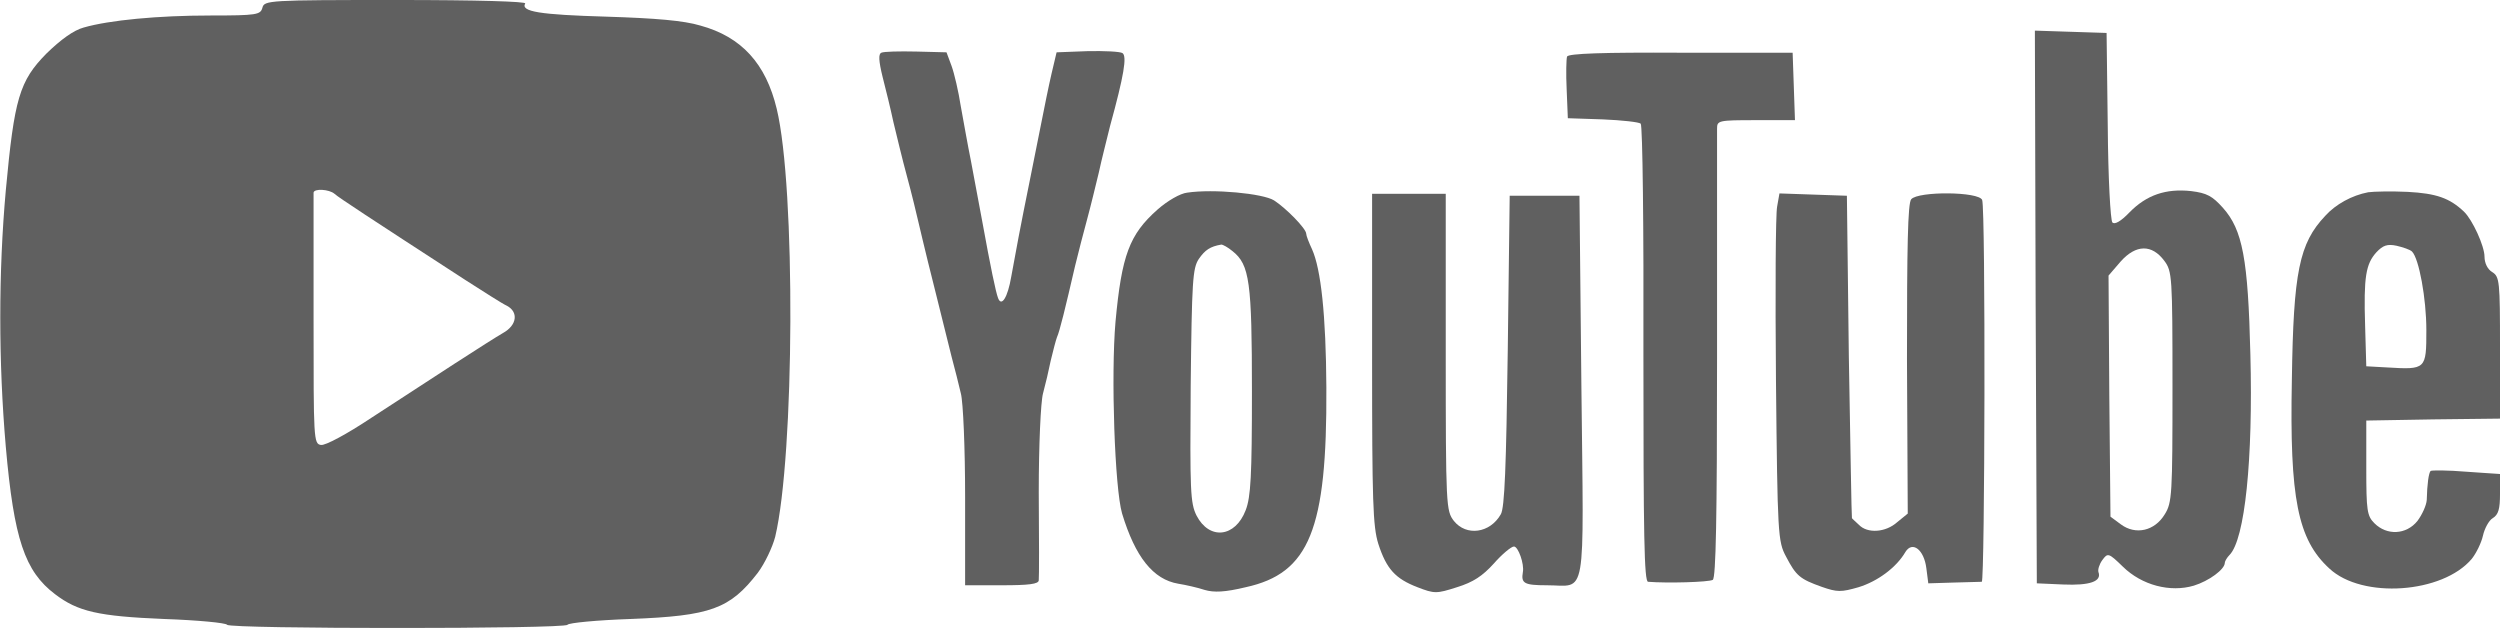
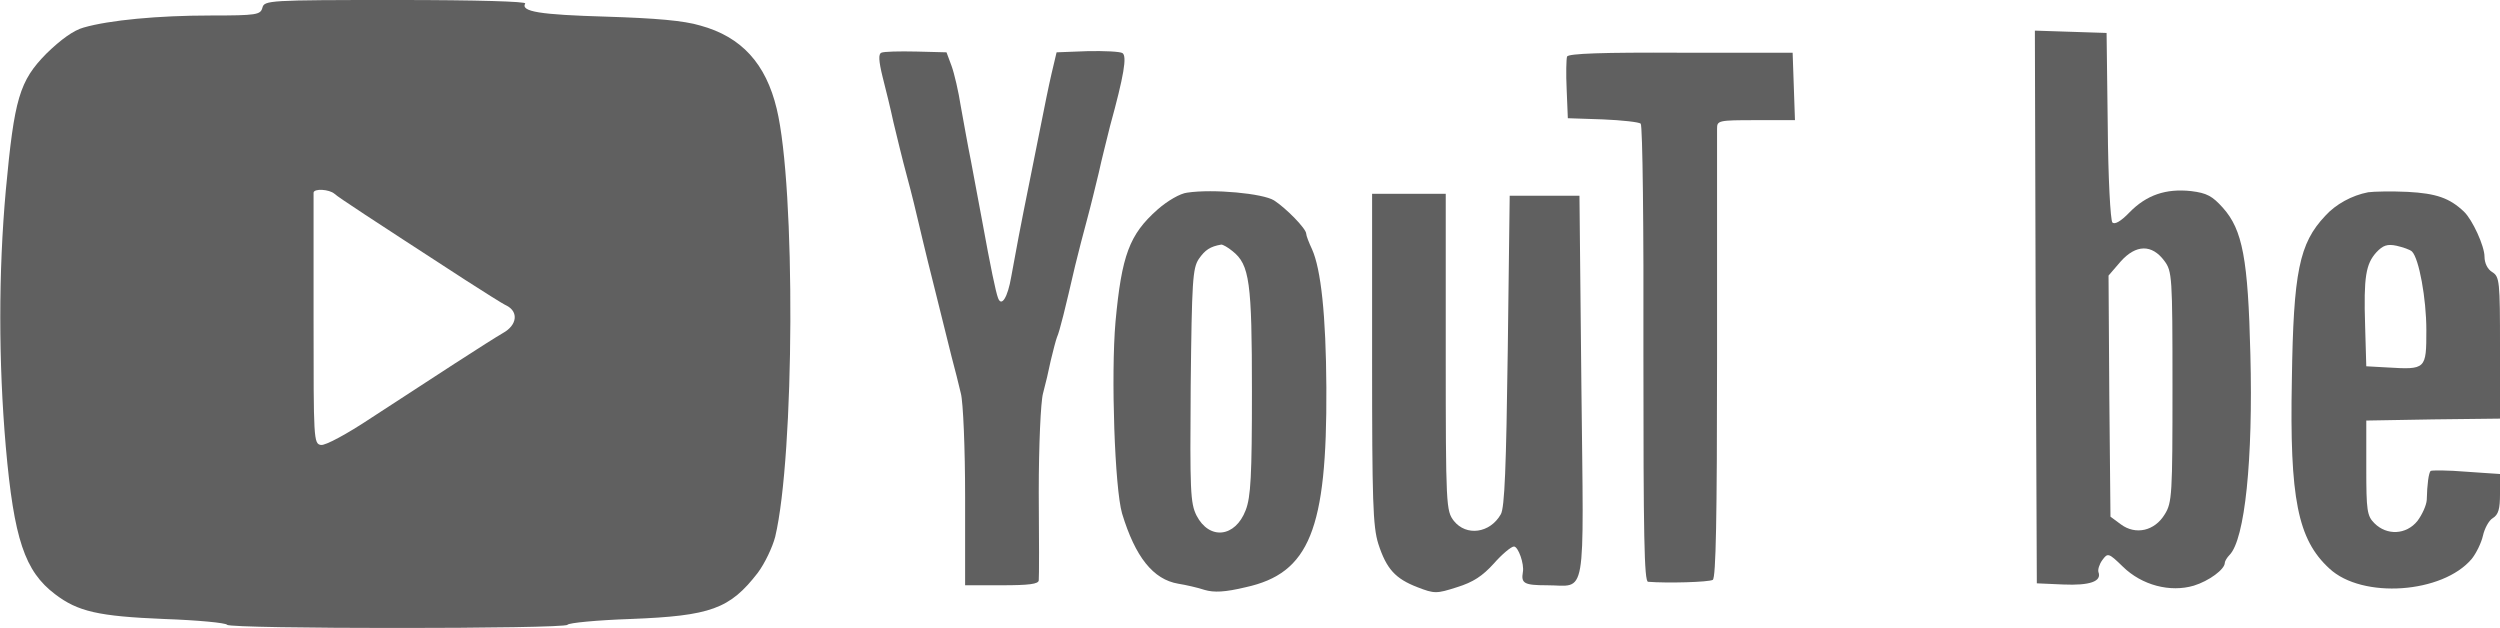
<svg xmlns="http://www.w3.org/2000/svg" version="1.0" width="645pt" height="162pt" viewBox="0 0 645 162" preserveAspectRatio="xMidYMid meet">
  <g transform="translate(0,162) scale(0.1,-0.1)" fill="#606060" stroke="none">
    <path d="M677 1600 c-5 -18 -14 -20 -134 -20 -135 0 -261 -12 -327 -31 -26 -7 -59 -31 -96 -67 -70 -71 -83 -116 -105 -353 -19 -211 -19 -443 0 -662 21 -238 49 -321 127 -380 59 -45 112 -57 281 -64 87 -3 160 -10 163 -15 7 -11 871 -11 878 0 3 5 76 12 163 15 207 8 256 26 328 119 18 24 38 66 45 93 50 210 53 901 4 1104 -28 117 -91 186 -197 215 -43 13 -116 19 -242 23 -173 5 -222 13 -210 34 4 5 -121 9 -333 9 -330 0 -340 -1 -345 -20z m186 -480 c11 -10 89 -61 337 -222 47 -30 95 -61 108 -67 30 -16 26 -50 -10 -70 -33 -19 -190 -121 -340 -219 -63 -42 -119 -72 -130 -70 -19 3 -19 15 -19 323 0 176 0 323 0 328 1 11 40 9 54 -3z" />
    <path d="M5252 828 l3 -713 68 -3 c69 -3 100 8 91 32 -2 6 2 20 10 31 14 19 16 19 53 -17 49 -48 122 -67 183 -49 39 12 80 42 80 59 0 4 6 14 12 20 40 40 61 247 54 517 -6 247 -20 322 -71 379 -27 30 -41 38 -82 43 -65 7 -115 -10 -159 -55 -22 -23 -38 -32 -44 -26 -5 5 -11 114 -12 249 l-3 240 -93 3 -92 3 2 -713z m332 119 c20 -27 21 -39 21 -325 0 -277 -1 -299 -20 -329 -26 -43 -75 -54 -113 -26 l-27 20 -3 311 -2 311 31 36 c40 45 81 45 113 2z" />
    <path d="M2274 1484 c-8 -3 -7 -21 3 -62 8 -31 21 -84 28 -117 8 -33 23 -96 35 -140 12 -44 25 -98 30 -120 5 -22 16 -67 24 -100 14 -55 22 -89 61 -245 8 -30 19 -73 24 -95 6 -22 11 -142 11 -267 l0 -228 95 0 c69 0 95 3 95 13 1 6 1 109 0 227 0 120 5 233 11 255 6 22 15 60 20 85 6 25 13 52 16 60 7 15 22 77 47 185 8 33 22 87 31 120 9 33 22 87 30 120 7 33 21 87 29 120 36 131 44 180 32 188 -6 4 -47 6 -91 5 l-79 -3 -13 -55 c-7 -30 -19 -89 -27 -130 -8 -41 -22 -109 -30 -150 -22 -108 -37 -188 -47 -244 -9 -53 -25 -79 -34 -55 -6 16 -19 78 -41 199 -9 47 -22 117 -29 155 -8 39 -19 102 -26 140 -6 39 -17 86 -24 105 l-13 35 -78 2 c-44 1 -84 0 -90 -3z" />
    <path d="M4043 1474 c-2 -6 -3 -44 -1 -85 l3 -74 90 -3 c49 -2 94 -7 98 -11 5 -5 8 -272 7 -595 0 -469 2 -586 12 -587 49 -4 157 -1 167 5 8 6 11 156 11 574 0 312 0 577 0 590 0 21 3 22 100 22 l101 0 -3 87 -3 87 -289 0 c-200 1 -290 -2 -293 -10z" />
    <path d="M3063 1123 c-18 -2 -51 -21 -77 -44 -72 -64 -92 -117 -108 -289 -12 -138 -2 -430 17 -495 34 -112 80 -170 145 -181 19 -3 50 -10 68 -16 24 -7 52 -6 106 7 164 36 210 148 208 515 -1 187 -14 306 -37 357 -8 17 -15 35 -15 40 0 13 -52 66 -83 86 -29 18 -157 30 -224 20z m117 -151 c44 -35 50 -79 50 -362 0 -218 -3 -272 -16 -306 -27 -71 -94 -78 -127 -14 -16 32 -17 64 -15 335 3 271 5 303 21 327 16 23 29 32 58 37 4 0 17 -7 29 -17z" />
    <path d="M6110 1124 c-42 -8 -84 -31 -111 -61 -67 -71 -82 -144 -86 -423 -6 -306 15 -412 97 -487 85 -79 292 -64 367 25 12 15 25 42 29 60 4 18 15 39 25 45 15 9 19 24 19 63 l0 51 -87 6 c-48 4 -89 4 -92 2 -5 -5 -9 -34 -10 -75 -1 -14 -12 -38 -24 -54 -29 -36 -79 -38 -111 -6 -19 19 -21 32 -21 143 l0 122 173 3 172 2 0 183 c0 171 -1 183 -20 195 -12 7 -20 23 -20 40 0 27 -31 95 -53 116 -37 35 -71 47 -145 51 -42 2 -88 1 -102 -1z m113 -153 c18 -18 37 -121 37 -203 0 -101 -1 -102 -101 -96 l-54 3 -3 105 c-4 126 2 159 29 189 17 18 28 22 52 17 17 -4 35 -10 40 -15z" />
    <path d="M3540 694 c0 -367 2 -432 16 -477 21 -65 44 -90 101 -112 44 -17 49 -17 102 0 42 13 66 29 95 61 21 24 45 44 52 44 11 0 27 -45 23 -66 -5 -29 3 -34 62 -34 104 0 95 -51 89 512 l-5 493 -90 0 -90 0 -5 -400 c-4 -298 -8 -406 -18 -422 -28 -49 -89 -57 -121 -17 -20 26 -21 37 -21 435 l0 409 -95 0 -95 0 0 -426z" />
-     <path d="M4585 1087 c-4 -19 -5 -221 -3 -448 4 -399 5 -416 26 -455 26 -50 36 -58 92 -78 40 -14 50 -14 95 -1 49 15 98 51 121 91 18 29 48 6 54 -42 l5 -39 65 2 c36 1 68 2 73 2 8 1 10 962 1 985 -8 22 -165 23 -183 2 -9 -10 -11 -123 -11 -412 l2 -399 -27 -22 c-30 -27 -77 -30 -99 -7 -9 8 -17 16 -18 17 -1 1 -4 189 -8 417 l-5 415 -87 3 -87 3 -6 -34z" />
  </g>
</svg>